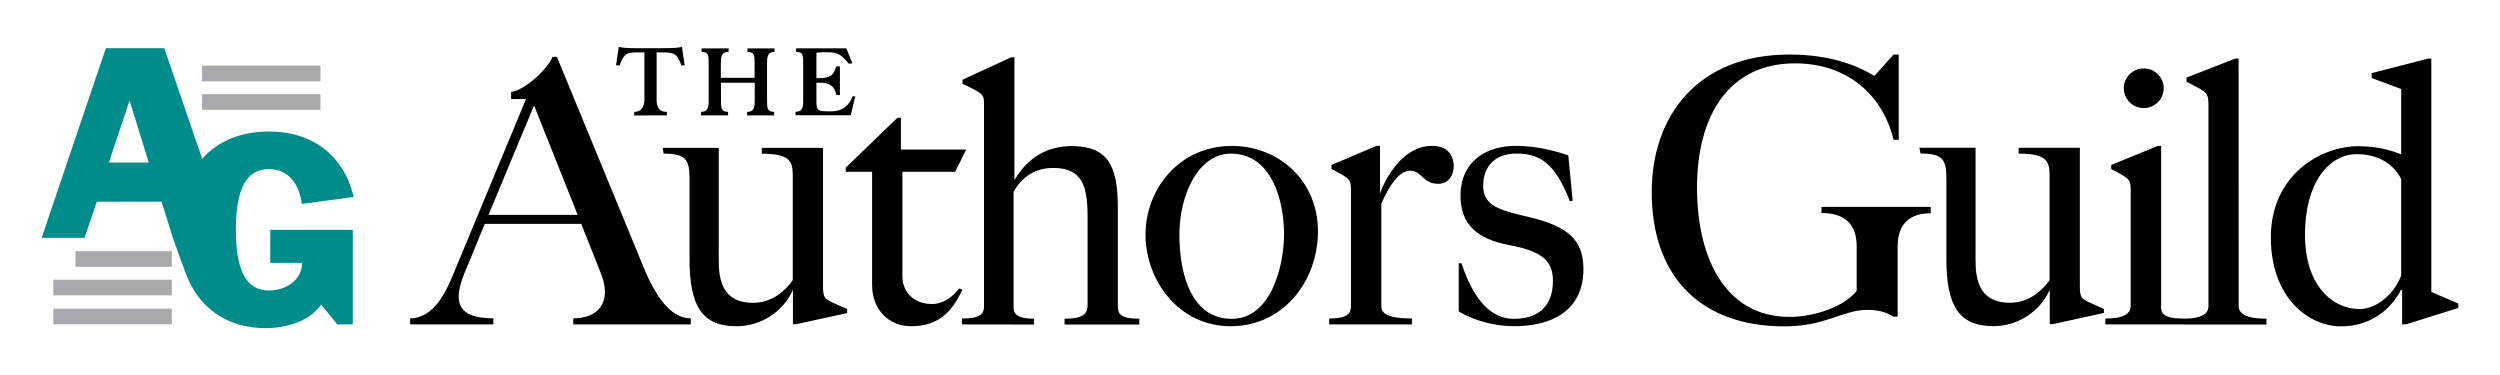
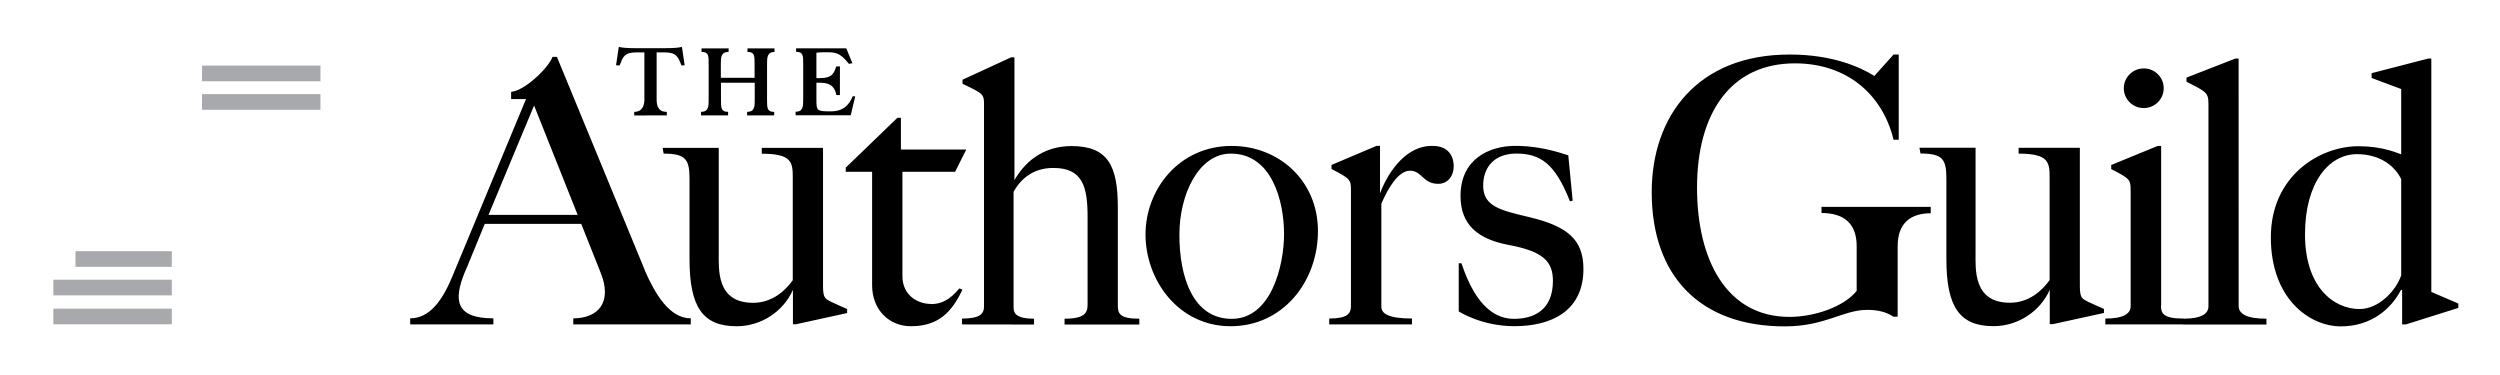
<svg xmlns="http://www.w3.org/2000/svg" width="600" height="90" version="1.1" xml:space="preserve">
  <g>
    <path d="m185.88 12.461v-0.846h-6.488v0.846c1.708 0 1.708 0.858 1.708 2.947v3.265h-8.098v-3.211c0-1.662 0-3.001 1.864-3.001v-0.846h-6.495v0.846c1.708 0 1.708 0.858 1.708 2.947v8.435c0 1.662 0 3.001-1.825 3.001v0.846h6.492v-0.846c-1.708 0-1.708-0.916-1.708-2.947l-4e-3 -4.044h8.103v3.995c0 1.662 0 3.001-1.825 3.001v0.846h6.488v-0.846c-1.708 0-1.708-0.916-1.708-2.947v-8.433c0-1.662 0-3.001 1.825-3.001m-25.88 15.231v-0.846c-1.98 0-2.446-1.339-2.446-3.001v-11.283h1.902c2.873 0 3.261 1.107 4.053 3.137l0.776-0.042-0.66-4.413c-0.738 0.194-1.902 0.31-3.987 0.31h-7.175c-2.096 0-3.261-0.116-3.991-0.31l-0.66 4.413 0.854 0.042c0.815-2.03 1.087-3.137 4.049-3.137h1.902v11.283c0 1.662-0.621 3.001-2.446 3.001v0.854zm44.617-4.597c-0.854 2.089-2.291 3.622-5.218 3.622-3.417 0-3.494-0.116-3.494-2.819l-4e-3 -4.051h0.738c2.407 0 3.611 0.707 4.05 2.962h0.854v-6.877h-0.854c-0.621 1.553-0.815 2.811-4.05 2.811h-0.738v-6.088s0.621-0.116 1.902-0.116c2.562 0 3.611-0.116 5.89 2.768 0.621-0.116 0.854-0.116 0.854-0.116l-1.475-3.603h-12.051v0.846c1.708 0 1.708 0.858 1.708 2.947v8.433c0 1.662 0 3.001-1.825 3.001v0.846h13.231l1.087-4.535zm256.01 12.36h13.472v25.071c0 4.02-0.621 12.124 8.239 12.124 4.663 0 7.792-2.99 9.531-5.426v-24.352c0-3.797 0-6.008-7.439-6.008v-1.405h14.699v33.212c0 2.99 0.621 3.001 1.98 3.758 1.592 0.753 3.805 1.704 3.805 1.704v0.971l-12.269 2.687h-0.738v-8.257c-2.329 5.272-7.703 8.737-13.503 8.737-8.161 0-11.309-4.621-11.309-16.148v-19.255c0-4.566-0.815-6.033-6.212-6.033zm-83.886 12.87 0.66-0.194-1.048-10.851c-5.035-1.735-9.244-2.279-12.711-2.279-6.379 0-13.154 3.222-13.154 12.033 0 6.796 4.049 10.336 11.539 11.74 8.223 1.534 10.638 3.898 10.638 8.638 0 7.202-4.849 9.103-9.31 9.103-4.053 0-9.011-2.364-12.637-13.338h-0.66v11.551s5.401 3.549 13.359 3.549c8.634 0 16.57-3.455 16.57-13.743 0-7.108-3.925-10.263-12.967-12.423-6.837-1.631-11.096-2.527-11.096-7.562 0-4.511 2.756-7.701 7.959-7.701 5.769 0 9.31 2.396 12.866 11.454m-33.21-13.297c-5.707 0-10.133 5.493-12.373 11.387v-11.389h-0.854l-10.785 4.573v0.971c4.605 2.407 4.663 2.512 4.663 5.309v27.627c0 1.751-0.854 2.951-5.214 2.951v1.405h19.858v-1.405c-5.583 0-7.345-1.173-7.345-2.803v-24.77c1.825-4.204 4.236-7.903 6.876-7.903 2.873 0 3.067 3.149 6.763 3.149 2.524 0 3.727-2.186 3.727-4.143 0-3.063-1.786-4.953-5.032-4.953m-48.247 0c-12.602 0-20.689 10.375-20.689 21.259 0 10.888 7.851 22.013 20.429 22.013 12.583 0 20.954-10.743 20.954-22.845 0-12.103-9.384-20.427-20.694-20.427m0 41.499c-9.403 0-12.559-10.213-12.559-20.15 0-9.938 4.729-19.507 12.339-19.507 9.947 0 12.777 11.555 12.777 19.287 0 7.736-3.145 20.37-12.556 20.37m218.89-50.587c2.64 0 4.787-2.131 4.787-4.757 0-2.628-2.135-4.756-4.787-4.756-2.64 0-4.791 2.128-4.791 4.756 0 2.628 2.135 4.757 4.791 4.757m4.17 47.441v-38.358h-0.815l-11.17 4.579v0.971c4.601 2.399 4.663 2.508 4.663 5.309v27.627c0 1.743-1.669 2.951-6.076 2.951v1.405h18.818v-1.405c-4.849 0-5.463-1.196-5.463-3.075m-295.19-0.431c-3.184 0-6.864-2.05-6.864-6.694v-25.028h12.645l2.679-5.34h-15.685v-7.612h-0.854l-12.385 11.957v0.994h6.328v27.232c0 5.818 3.991 9.833 9.329 9.833 6.86 0 9.893-3.688 12.334-8.714 0-0.116-0.738-0.35-0.738-0.35-2.291 2.749-4.298 3.754-6.794 3.754m352.81-3.424c-2.329 4.53-7.12 8.769-14.443 8.769-7.486 0-16.803-6.584-16.803-21.364s11.737-21.872 20.992-21.872c5.583 0 9.388 1.437 12.346 2.873 0 0.951 0 1.006-1.514 6.267-1.553-4.394-5.645-7.235-11.147-7.235-6.744 0-12.478 6.827-12.478 19.252 0 12.674 6.899 17.918 13.1 17.918 4.543 0 8.74-4.339 9.986-8.099v-44.703l-7.101-2.652v-1.153l13.593-3.51h0.738v56.006l6.48 2.788v1.056l-12.556 3.952h-0.932v-8.248zm-38.98-55.51h-0.776l-11.74 4.579v0.971c4.601 2.399 5.276 2.512 5.276 5.309v48.63c0 1.743-1.669 2.951-6.076 2.951v1.405h19.999v-1.405c-4.849 0-6.674-1.196-6.674-3.075zm-289.1 63.839v-1.405c-4.543 0-4.911-1.46-4.911-2.803v-27.64c1.825-3.308 4.911-5.732 9.531-5.732 7.027 0 8.231 4.438 8.231 11.784v21.048c0 1.957-0.738 3.35-5.525 3.35v1.405h17.941v-1.405c-4.725 0-5.156-1.223-5.156-3.18v-23.512c0-10.128-2.446-14.738-11.115-14.738-5.828 0-10.622 2.803-13.697 8.177v-29.472h-0.815l-11.647 5.37v0.971c5.094 2.423 5.156 2.566 5.156 5.02v48.381c0 1.751-0.854 2.951-5.28 2.951v1.405zm-89.14-42.407h13.472v25.071c0 4.02-0.621 12.124 8.234 12.124 4.667 0 7.796-2.99 9.531-5.425v-24.352c0-3.797 0-6.008-7.439-6.008v-1.405h14.699v33.212c0 2.99 0.621 3.001 1.98 3.762 1.592 0.757 3.805 1.704 3.805 1.704v0.971l-12.269 2.687h-0.738v-8.257c-2.329 5.272-7.703 8.737-13.503 8.737-8.169 0-11.317-4.621-11.317-16.147v-19.256c0-4.566-0.854-6.033-6.212-6.033zm295.41 40.537c-1.825-1.192-3.805-1.646-6.321-1.646-5.831 0-9.989 3.959-19.805 3.959-20.298 0-31.902-12.075-31.902-32.213 0-18.28 11.014-33.029 33.074-33.029 10.188 0 16.772 2.908 20.364 5.137l4.605-5.137h1.242v20.454h-1.242c-2.64-10.906-11.22-18.337-23.675-18.337-15.619 0-23.493 12.227-23.493 29.827 0 17.283 7.05 31.022 22.18 31.022 5.894 0 12.987-2.345 16.135-6.231v-10.738c0-5.229-2.834-7.965-8.445-7.965v-1.471h26.218v1.534c-4.725 0-7.939 2.264-7.939 7.937v16.87zm-337.19-24.452c4.053-9.802 9.077-21.798 10.933-26.243 2.019 5.069 6.639 16.671 10.455 26.243zm37.539 13.351-21.128-51.269h-1.048c-1.048 2.745-6.709 8.14-9.939 8.394v1.735c2.407 0 3.572-2e-3 3.572-2e-3s-15.922 38.393-17.731 42.692c-2.252 5.395-5.276 9.935-10.071 9.935v1.46h19.971v-1.46c-9.275 0-9.481-4.542-6.918-10.935 0.621-1.312 2.446-5.978 4.849-11.738h23.151c2.135 5.438 3.991 9.945 4.667 11.738 2.873 7.107-0.621 10.935-6.573 10.935v1.46h28.198v-1.46c-5.094 0-8.499-5.751-11.034-11.487" />
-     <path d="m26.127 39.01 4.973-14.869 4.601 14.869zm38.728 24.085h7.641c0 4.032-3.805 6.621-7.886 6.621-4.049 0-8.002-2.349-8.002-14.568 0-12.218 3.987-14.565 8.002-14.565 4.787 0 7.284 3.909 7.823 8.365l12.463-1.681c-2.407-10.053-9.994-15.711-20.286-15.711-6.868 0-12.35 2.345-16.093 6.545l-9.088-26.535h-14.024l-15.405 45.505h10.292l2.951-8.669h15.526l2.718 8.669s2.524 7.298 3.805 10.236c3.3 7.241 9.838 11.442 18.461 11.442 4.663 0 10.533-1.503 13.305-5.659l3.882 4.757h3.727v-22.693h-19.797z" fill="#008c8a" />
    <path d="m41.233 77.83h-28.435v-3.754h28.435zm0-6.945h-28.435v-3.758h28.435zm0-6.846h-23.116v-3.754h23.116zm35.68-37.689h-28.427v-3.758h28.427zm0-6.846h-28.427v-3.758h28.427z" fill="#a7a9ac" />
  </g>
</svg>